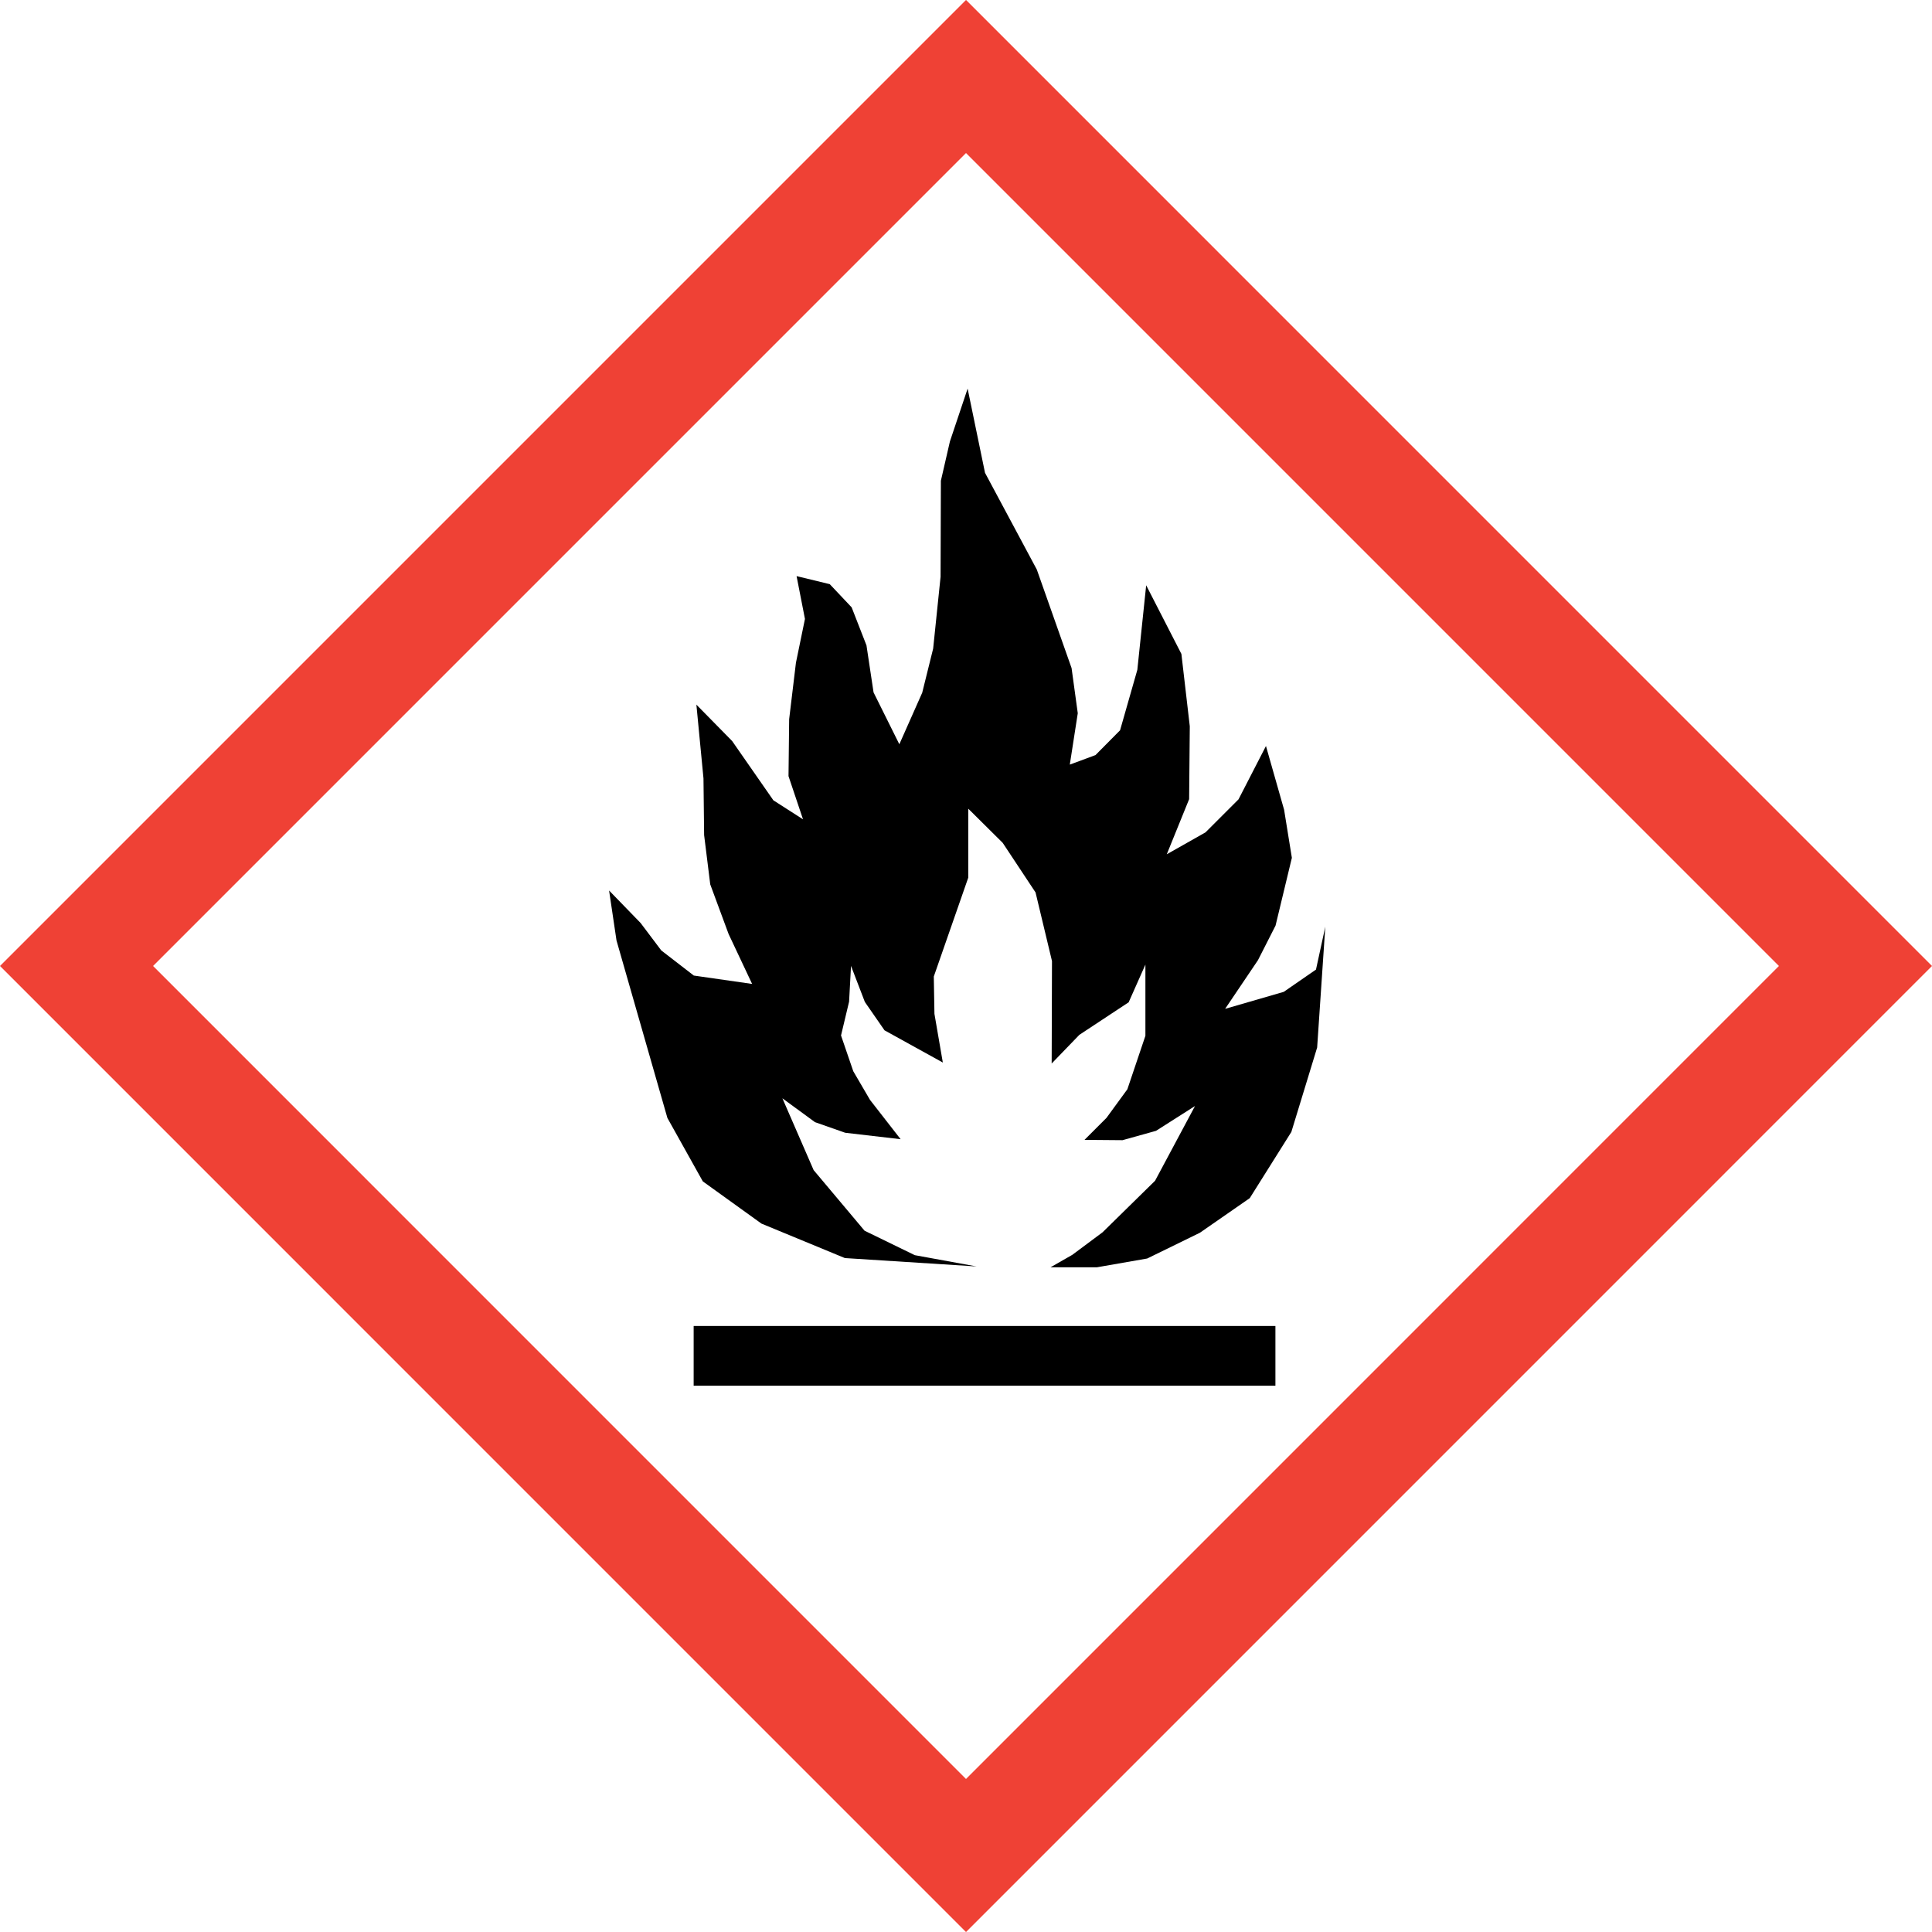
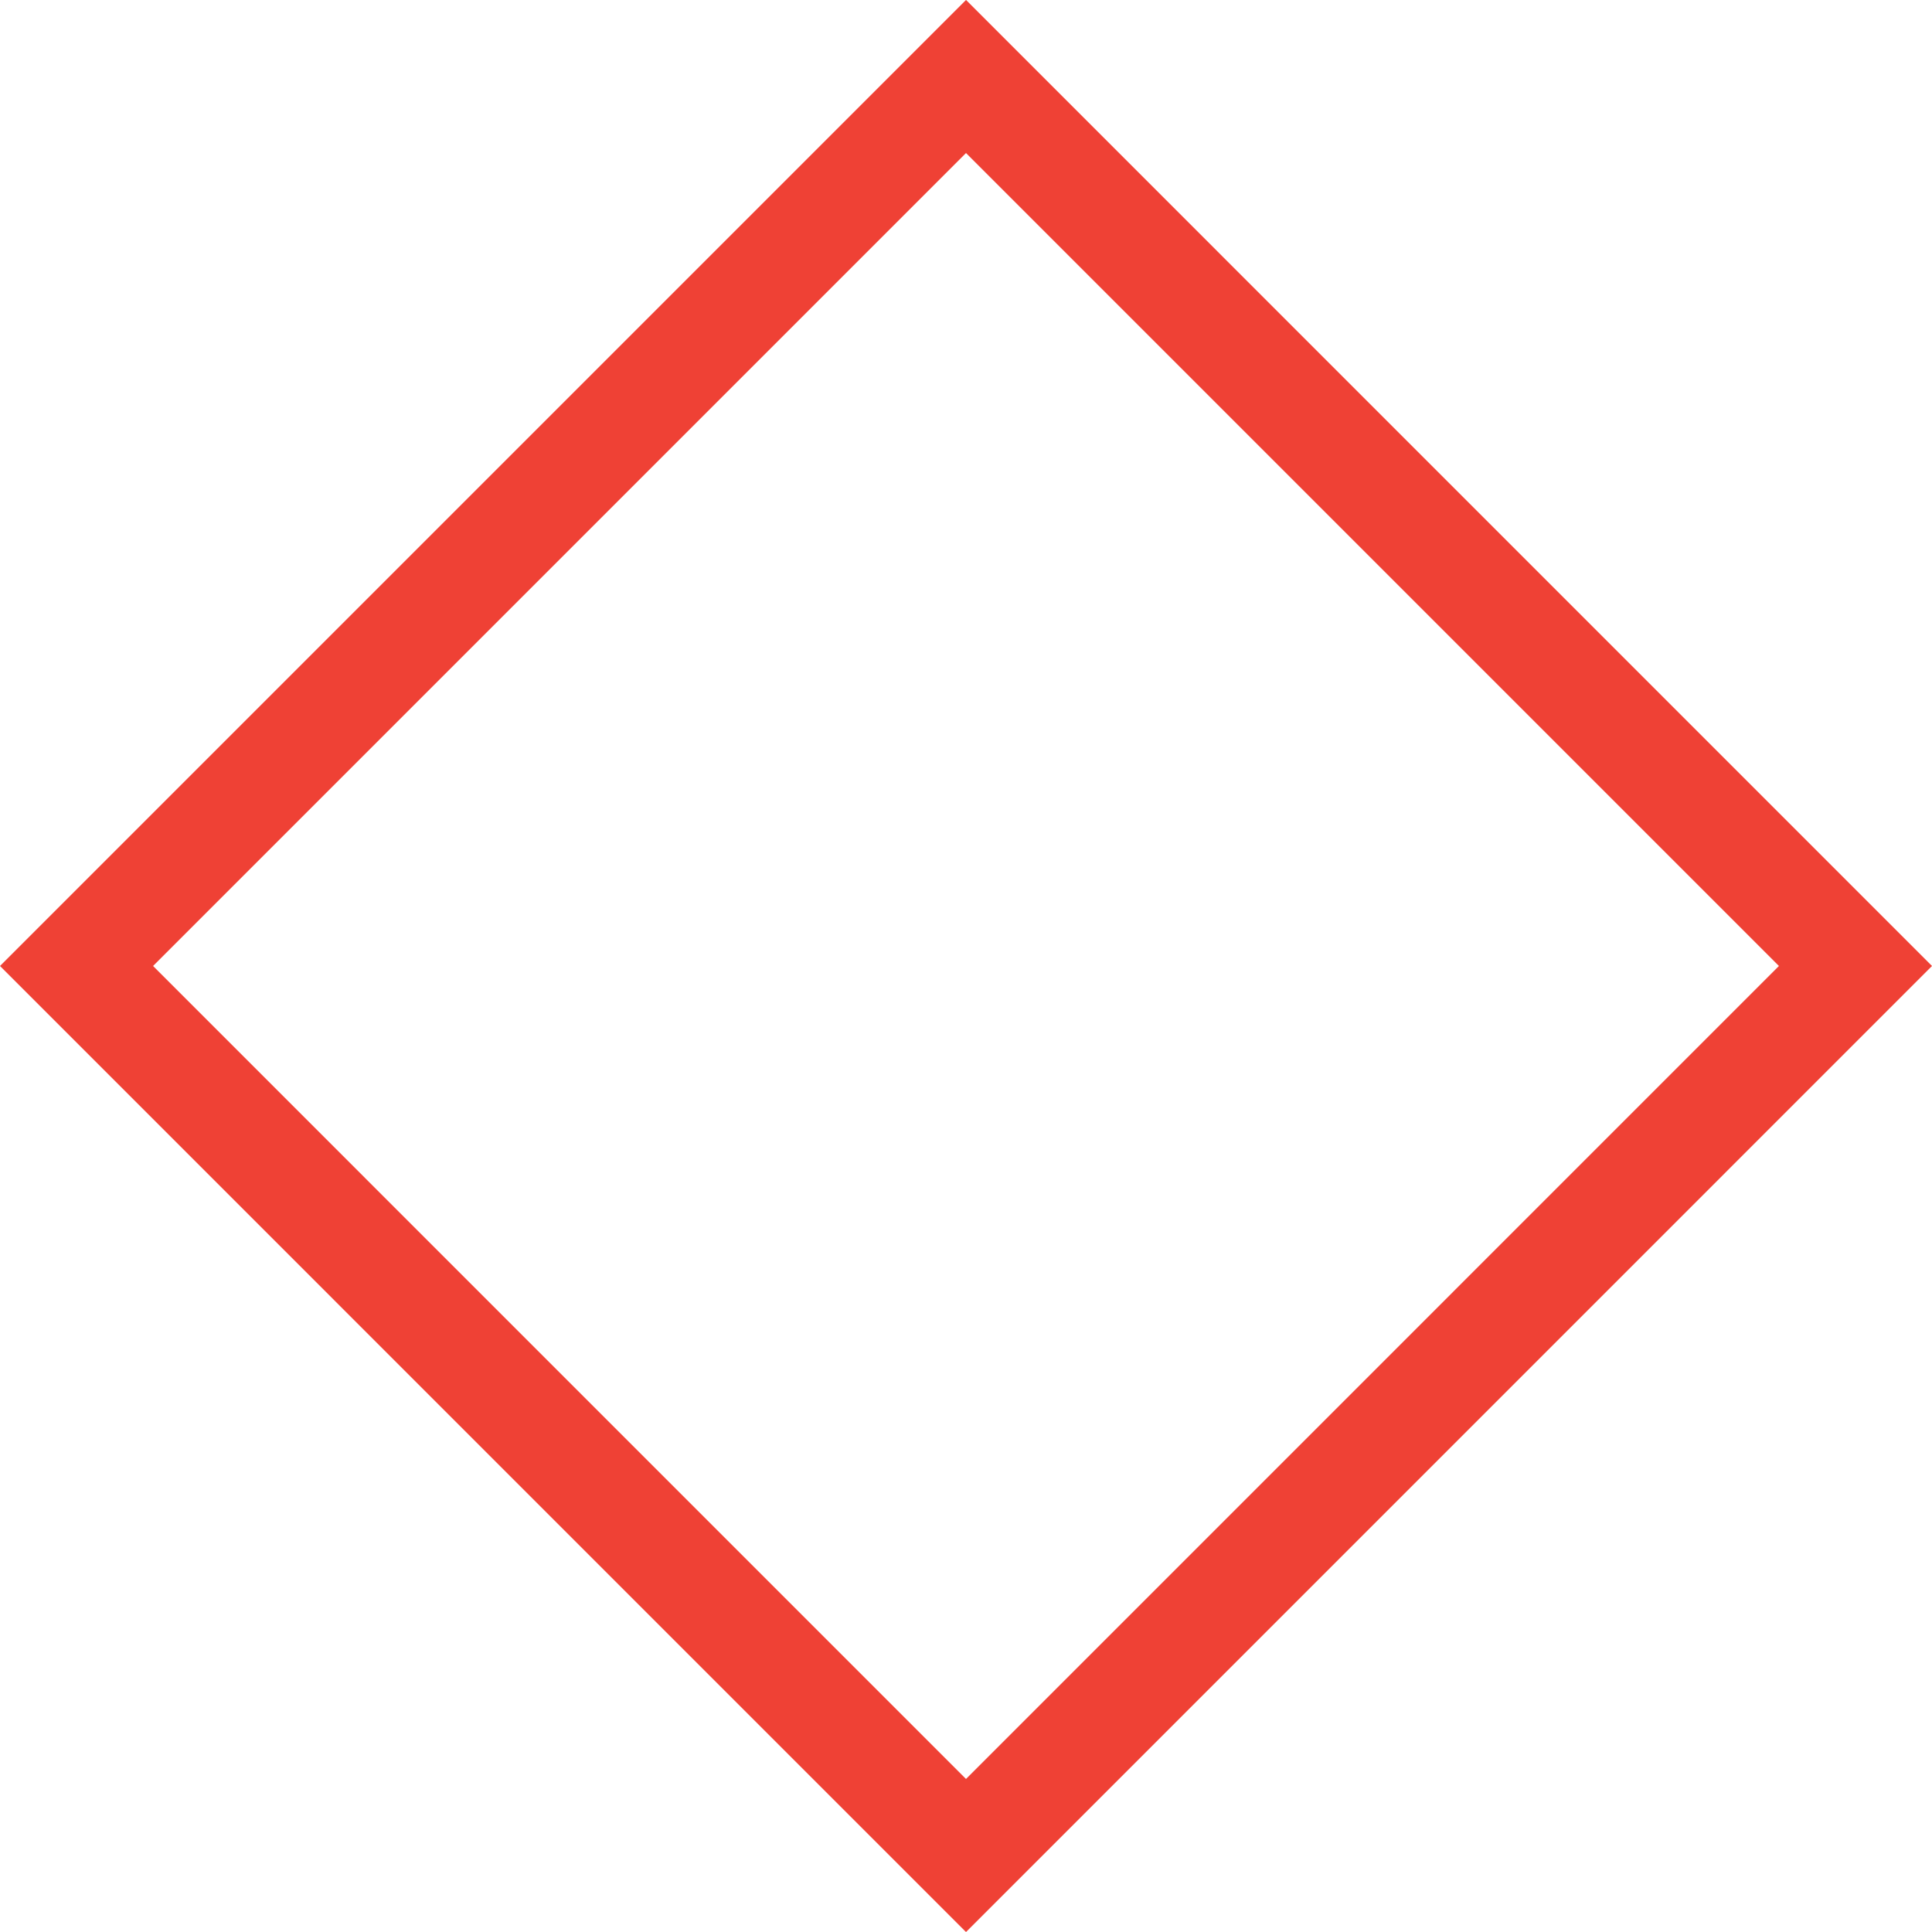
<svg xmlns="http://www.w3.org/2000/svg" id="Ebene_1" width="150" height="150" version="1.1" viewBox="0 0 150 150">
  <defs>
    <style>
      .st0 {
        fill: none;
      }

      .st1 {
        fill: #ef4135;
      }
    </style>
  </defs>
-   <path class="st0" d="M11.884,74.999c5.197,5.197,57.92,57.922,63.116,63.12,5.194-5.198,57.917-57.922,63.115-63.12-5.197-5.197-57.92-57.92-63.115-63.118-5.197,5.198-57.919,57.921-63.116,63.118ZM99.023,107.587h-45.168v-4.638h45.168v4.638ZM76.476,36.709l4.022,7.512,2.699,7.649.481,3.507-.619,3.988,1.994-.739,1.908-1.925,1.341-4.693.688-6.566,2.733,5.329.653,5.621-.052,5.655-1.736,4.28,3.008-1.702,2.561-2.561,2.131-4.143,1.41,4.95.602,3.73-1.267,5.263-1.365,2.685-2.548,3.777,4.551-1.319,2.503-1.729.723-3.33-.632,9.382-2.002,6.553-3.231,5.142-3.868,2.685-4.095,2.002-3.914.682h-3.595l1.693-.967,2.351-1.751,4.077-4.002,3.101-5.802-3.026,1.926-2.601.725-2.951-.025,1.701-1.701,1.626-2.226,1.4-4.152v-5.527l-1.3,2.926-3.827,2.526-2.151,2.226.025-7.954-1.276-5.327-2.551-3.852-2.673-2.651v5.352l-2.676,7.678.05,2.901.651,3.776-4.527-2.501-1.526-2.201-1.075-2.801-.15,2.776-.625,2.626.95,2.776,1.3,2.226,2.376,3.051-4.302-.5-2.351-.825-2.526-1.851,2.426,5.577,3.952,4.702,3.902,1.901,4.8.875-10.228-.65-6.478-2.676-4.552-3.276-2.751-4.927-3.952-13.781-.575-3.877,2.451,2.526,1.601,2.126,2.526,1.951,4.527.65-1.826-3.877-1.426-3.852-.475-3.827-.05-4.402-.55-5.728,2.776,2.826,3.201,4.602,2.301,1.476-1.126-3.351.05-4.427.525-4.377.7-3.402-.65-3.326,2.576.625,1.701,1.801,1.151,2.951.55,3.651,2.001,4.027,1.776-4.002.85-3.427.575-5.578.025-7.453.7-3.051,1.375-4.102,1.35,6.537Z" />
-   <polygon points="73.05 37.325 73.026 44.779 72.45 50.356 71.6 53.783 69.824 57.784 67.823 53.757 67.273 50.106 66.122 47.155 64.422 45.354 61.846 44.729 62.496 48.055 61.796 51.457 61.27 55.834 61.22 60.26 62.346 63.612 60.045 62.136 56.844 57.534 54.067 54.708 54.618 60.436 54.668 64.837 55.143 68.664 56.568 72.516 58.394 76.392 53.867 75.742 51.341 73.791 49.74 71.665 47.289 69.139 47.865 73.016 51.816 86.797 54.568 91.724 59.119 95 65.597 97.676 75.825 98.327 71.025 97.451 67.123 95.551 63.171 90.848 60.745 85.271 63.271 87.122 65.622 87.947 69.924 88.447 67.548 85.396 66.248 83.17 65.297 80.394 65.923 77.768 66.073 74.992 67.148 77.793 68.674 79.994 73.201 82.495 72.55 78.718 72.5 75.817 75.176 68.139 75.176 62.786 77.849 65.438 80.4 69.289 81.676 74.616 81.651 82.57 83.802 80.344 87.629 77.818 88.929 74.892 88.929 80.419 87.528 84.571 85.903 86.797 84.202 88.498 87.153 88.523 89.754 87.797 92.781 85.871 89.679 91.674 85.603 95.675 83.252 97.426 81.559 98.394 85.154 98.394 89.067 97.711 93.162 95.709 97.03 93.024 100.261 87.882 102.263 81.329 102.896 71.947 102.173 75.277 99.67 77.007 95.119 78.326 97.667 74.549 99.033 71.864 100.3 66.601 99.698 62.871 98.289 57.92 96.157 62.063 93.596 64.624 90.588 66.326 92.324 62.046 92.375 56.39 91.723 50.769 88.989 45.441 88.302 52.007 86.961 56.7 85.053 58.625 83.059 59.364 83.678 55.376 83.197 51.87 80.498 44.22 76.476 36.709 75.126 30.172 73.751 34.274 73.05 37.325" />
-   <rect x="53.855" y="102.949" width="45.168" height="4.638" />
  <path class="st1" d="M0,74.999l75.001,75.004,74.999-75.004L75.001-.004,0,74.999ZM138.115,74.999c-5.197,5.197-57.92,57.922-63.115,63.12-5.197-5.198-57.919-57.922-63.116-63.12,5.197-5.197,57.919-57.92,63.116-63.118,5.194,5.198,57.917,57.921,63.115,63.118Z" />
</svg>